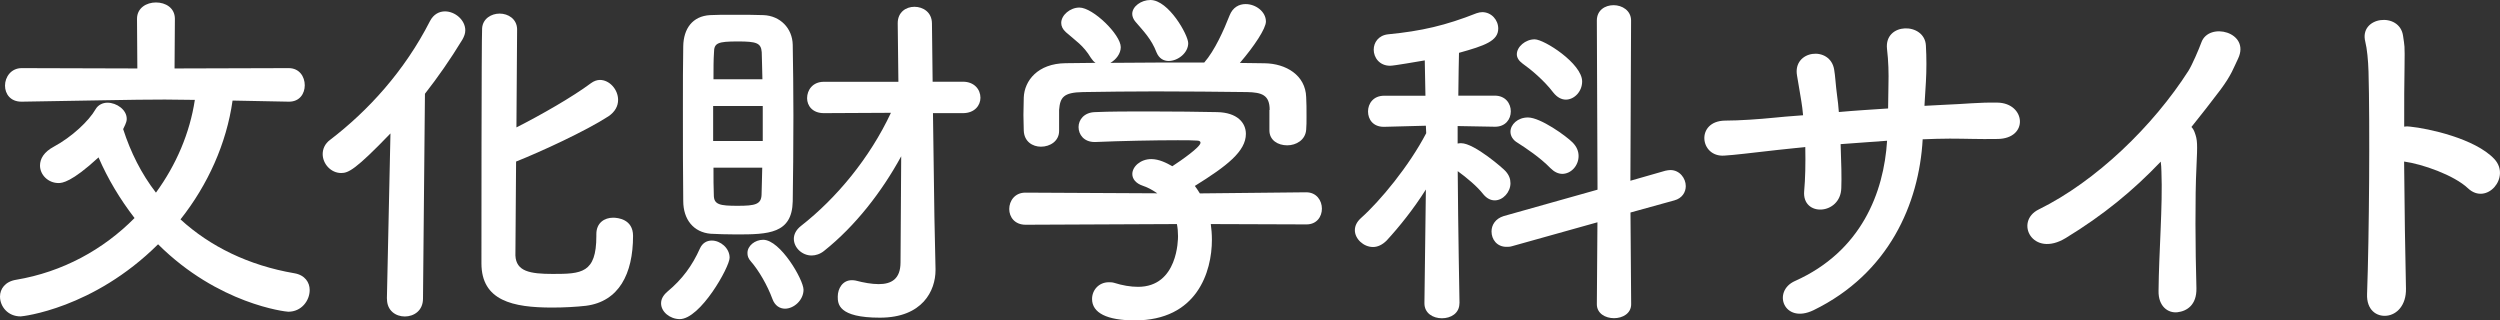
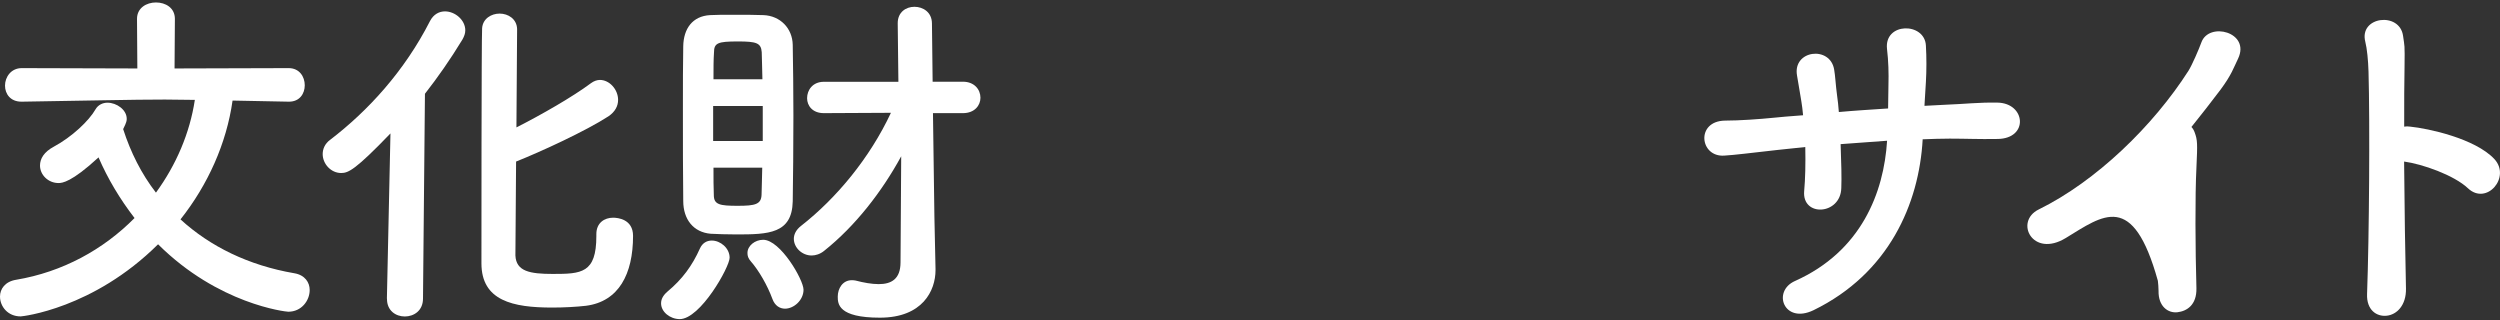
<svg xmlns="http://www.w3.org/2000/svg" version="1.1" id="レイヤー_1" x="0px" y="0px" viewBox="0 0 294.33 37.72" style="enable-background:new 0 0 294.33 37.72;" xml:space="preserve">
  <rect x="0" y="0" width="294.33" height="37.72" fill="#333333" stroke="none" />
  <style type="text/css">
	.st0{fill:#FFFFFF;}
</style>
  <g>
    <path class="st0" d="M33.98,11.97l-6.6-0.13c-0.71,5.04-2.9,9.91-6.13,13.99c3.49,3.19,8.02,5.42,13.4,6.34   c1.26,0.21,1.81,1.09,1.81,1.97c0,1.26-0.97,2.56-2.52,2.56c-0.29,0-8.23-0.88-15.33-7.94c-7.65,7.6-16,8.49-16.17,8.49   C0.92,37.26,0,36.08,0,34.91c0-0.88,0.59-1.76,1.89-1.97c5.5-0.92,10.29-3.57,13.95-7.27c-1.72-2.23-3.15-4.62-4.24-7.14   c-3.19,2.94-4.29,3.02-4.71,3.02c-1.22,0-2.18-0.97-2.18-2.06c0-0.8,0.46-1.6,1.64-2.23c2.1-1.13,4.12-3.02,4.91-4.41   c0.29-0.5,0.84-0.76,1.39-0.76c1.09,0,2.27,0.84,2.27,1.89c0,0.21,0,0.38-0.42,1.22c0.88,2.73,2.14,5.25,3.86,7.48   c2.39-3.28,3.99-7.02,4.58-10.92c-1.22,0-2.35-0.04-3.53-0.04c-4.12,0-8.53,0.13-16.84,0.25H2.52c-1.3,0-1.93-0.92-1.93-1.89   c0-1.01,0.71-2.06,1.97-2.06l13.61,0.04l-0.04-5.84c0-1.3,1.13-1.93,2.23-1.93c1.13,0,2.23,0.63,2.23,1.93l-0.04,5.84l13.44-0.04   c1.26,0,1.89,1.01,1.89,2.02c0,0.97-0.59,1.93-1.85,1.93H33.98z" />
    <path class="st0" d="M45.55,35.16l0.42-19.45c-4.12,4.28-4.96,4.66-5.8,4.66c-1.22,0-2.18-1.09-2.18-2.23   c0-0.59,0.25-1.22,0.88-1.68c4.45-3.4,8.74-8.07,11.76-13.99c0.42-0.8,1.09-1.13,1.76-1.13c1.18,0,2.39,1.01,2.39,2.23   c0,0.38-0.13,0.71-0.34,1.09c-1.43,2.35-2.9,4.45-4.41,6.38L49.8,35.16c0,1.43-1.09,2.1-2.14,2.1s-2.1-0.67-2.1-2.06V35.16z    M70.21,27.56c0-1.34,0.97-1.93,1.97-1.93c0.55,0,2.35,0.17,2.35,2.14c0,4.5-1.68,7.73-5.54,8.23c-1.13,0.13-2.6,0.21-3.99,0.21   c-4.62,0-8.32-0.8-8.32-5.21c0-1.72,0-26.42,0.08-27.68c0.08-1.13,1.09-1.72,2.06-1.72c1.01,0,2.02,0.63,2.06,1.81   c0,0.84-0.04,6.01-0.08,11.59c2.9-1.47,6.64-3.61,8.78-5.21c0.34-0.25,0.71-0.38,1.05-0.38c1.13,0,2.14,1.13,2.14,2.35   c0,0.71-0.34,1.39-1.13,1.93c-2.65,1.72-7.94,4.16-10.88,5.33c-0.04,5.42-0.08,10.29-0.08,11.05c0.08,1.89,1.72,2.18,4.41,2.18   c3.36,0,5.12-0.08,5.12-4.45c0-0.08,0-0.13,0-0.21V27.56z" />
    <path class="st0" d="M77.83,35.71c0-0.46,0.21-0.92,0.76-1.39c1.72-1.43,2.9-3.02,3.82-5.08c0.29-0.63,0.8-0.92,1.39-0.92   c1.01,0,2.1,0.88,2.1,2.02c0,1.09-3.44,7.23-5.88,7.23C78.88,37.56,77.83,36.72,77.83,35.71z M86.69,27.6   c-1.13,0-2.27-0.04-3.02-0.08c-2.02-0.17-3.23-1.68-3.23-3.86c-0.04-2.94-0.04-7.02-0.04-10.84c0-2.77,0-5.42,0.04-7.39   c0.04-2.06,1.09-3.53,3.15-3.65c0.67-0.04,1.64-0.04,2.65-0.04c1.39,0,2.81,0,3.65,0.04c1.97,0.08,3.4,1.55,3.44,3.49   c0.04,2.39,0.08,5.38,0.08,8.36c0,3.65-0.04,7.35-0.08,10.08C93.25,27.52,90.47,27.6,86.69,27.6z M89.8,12.48h-5.84v4.12h5.84   V12.48z M89.76,9.33c-0.04-1.18-0.04-2.27-0.08-3.19c-0.08-1.09-0.63-1.26-2.81-1.26c-2.35,0-2.81,0.17-2.81,1.3   C84,7.02,84,8.11,84,9.33H89.76z M84,19.74c0,1.22,0,2.35,0.04,3.23c0,1.13,0.71,1.26,2.81,1.26c2.06,0,2.77-0.17,2.81-1.3   c0.04-0.92,0.04-2.02,0.08-3.19H84z M90.94,35.2c-0.59-1.6-1.6-3.36-2.56-4.45C88.08,30.41,88,30.12,88,29.78   c0-0.84,0.88-1.55,1.85-1.55c2.02,0,4.75,4.71,4.75,5.88c0,1.22-1.13,2.23-2.18,2.23C91.82,36.34,91.23,36,90.94,35.2z M106.1,18.4   c-2.27,4.16-5.38,8.19-9.07,11.13c-0.46,0.38-1.01,0.55-1.47,0.55c-1.13,0-2.1-0.92-2.1-1.97c0-0.5,0.25-1.05,0.84-1.51   c4.2-3.28,8.11-8.02,10.59-13.32l-7.9,0.04c-1.34,0-1.97-0.88-1.97-1.76c0-0.97,0.67-1.93,1.97-1.93h8.78l-0.08-6.85V2.73   c0-1.3,0.97-1.93,1.97-1.93s2.06,0.63,2.06,1.97l0.08,6.85h3.57c1.34,0,2.06,0.92,2.06,1.89c0,0.88-0.67,1.81-2.06,1.81h-3.53   l0.17,12.27l0.13,6.05c0,0.04,0,0.13,0,0.17c0,2.39-1.51,5.59-6.55,5.59c-4.92,0-4.96-1.64-4.96-2.48c0-0.97,0.59-1.93,1.64-1.93   c0.13,0,0.29,0,0.46,0.04c0.97,0.25,1.89,0.42,2.73,0.42c1.47,0,2.56-0.59,2.56-2.56L106.1,18.4z" />
-     <path class="st0" d="M142.55,26.38c0.08,0.59,0.13,1.22,0.13,1.85c0,3.78-1.76,9.49-9.07,9.49c-3.28,0-5.04-0.88-5.04-2.52   c0-1.05,0.8-1.97,1.97-1.97c0.21,0,0.42,0,0.67,0.08c0.92,0.29,1.89,0.46,2.77,0.46c4.71,0,4.71-5.63,4.71-5.96   c0-0.5-0.04-0.97-0.13-1.43l-17.81,0.08c-1.3,0-1.93-0.92-1.93-1.85c0-0.97,0.67-1.93,1.89-1.93l15.54,0.08   c-0.5-0.34-1.05-0.67-1.68-0.88c-0.88-0.29-1.26-0.84-1.26-1.39c0-0.88,0.97-1.76,2.23-1.76c0.92,0,1.81,0.46,2.48,0.84   c1.09-0.71,3.32-2.27,3.32-2.77c0-0.17-0.17-0.25-0.46-0.25c-0.46-0.04-1.26-0.04-2.23-0.04c-2.69,0-6.76,0.08-9.7,0.21   c-0.04,0-0.04,0-0.08,0c-1.26,0-1.89-0.88-1.89-1.76c0-0.84,0.63-1.72,1.93-1.76c1.81-0.08,4.07-0.08,6.3-0.08   c3.07,0,6.13,0.04,8.07,0.08c2.39,0.04,3.4,1.26,3.4,2.56c0,2.06-2.23,3.78-6.01,6.13c0.21,0.29,0.42,0.59,0.59,0.88l12.52-0.13   c1.22,0,1.85,0.97,1.85,1.93c0,0.92-0.59,1.85-1.81,1.85L142.55,26.38z M149.48,12.94c0-1.76-0.92-2.06-2.65-2.1   c-3.36-0.04-7.14-0.08-10.8-0.08c-2.98,0-5.92,0.04-8.53,0.08c-2.31,0.04-2.69,0.63-2.81,2.1c0,0,0,0,0,2.44v0.04   c0,1.18-1.05,1.85-2.14,1.85c-0.97,0-1.97-0.59-2.02-1.89c0-0.55-0.04-1.18-0.04-1.85c0-0.71,0.04-1.43,0.04-2.06   c0.08-1.97,1.64-3.99,4.92-4.03l3.53-0.04c-0.21-0.13-0.38-0.34-0.55-0.59c-0.88-1.47-1.81-2.02-2.94-3.02   c-0.38-0.34-0.55-0.71-0.55-1.09c0-0.92,1.05-1.81,2.14-1.81c1.6,0,4.87,3.19,4.87,4.66c0,0.76-0.55,1.47-1.22,1.85   c3.7-0.04,7.35-0.04,11.05-0.04c1.22-1.39,2.31-3.82,2.98-5.54c0.38-0.97,1.13-1.34,1.89-1.34c1.18,0,2.39,0.88,2.39,2.06   c0,0.8-1.34,2.86-3.07,4.87c0.97,0,1.97,0.04,2.94,0.04c2.48,0.04,4.79,1.39,4.87,3.99c0.04,0.59,0.04,1.47,0.04,2.27   c0,0.59,0,1.13-0.04,1.55c-0.08,1.22-1.18,1.85-2.23,1.85c-1.09,0-2.1-0.59-2.1-1.76c0-0.04,0-0.04,0-0.08V12.94z M137.59,7.18   c-0.59,0-1.13-0.29-1.43-1.01c-0.59-1.55-1.51-2.48-2.48-3.61c-0.25-0.29-0.38-0.63-0.38-0.92c0-0.88,1.05-1.64,2.14-1.64   c2.14,0,4.45,4.12,4.45,5.08C139.9,6.22,138.68,7.18,137.59,7.18z" />
-     <path class="st0" d="M171.82,35.71c0,1.18-1.01,1.76-2.06,1.76c-1.05,0-2.06-0.59-2.06-1.76v-0.04l0.17-13.36   c-1.43,2.27-3.11,4.37-4.62,6.01c-0.5,0.5-1.05,0.76-1.6,0.76c-1.13,0-2.14-0.97-2.14-1.97c0-0.5,0.21-0.97,0.71-1.43   c2.27-2.02,5.67-6.13,7.69-10l-0.04-0.88l-4.92,0.13h-0.04c-1.26,0-1.85-0.88-1.85-1.81s0.63-1.85,1.89-1.85h4.87l-0.08-4.16   c-0.8,0.13-3.61,0.63-4.08,0.63c-1.26,0-1.93-0.97-1.93-1.89c0-0.84,0.55-1.68,1.68-1.81c3.95-0.38,6.8-1.05,10.42-2.48   c0.25-0.08,0.46-0.13,0.67-0.13c1.09,0,1.89,0.92,1.89,1.93c0,1.47-1.6,2.02-4.62,2.86c-0.04,0.88-0.04,2.77-0.08,5.04h4.29   c1.26,0,1.89,0.92,1.89,1.85s-0.63,1.81-1.85,1.81h-0.04l-4.37-0.08v2.06c0.17-0.04,0.29-0.04,0.42-0.04c1.55,0,5,3.02,5.21,3.28   c0.42,0.46,0.59,0.92,0.59,1.43c0,1.05-0.88,2.02-1.85,2.02c-0.46,0-0.92-0.21-1.34-0.71c-0.71-0.92-1.97-1.97-3.02-2.73   c0.04,6.34,0.21,15.54,0.21,15.54V35.71z M188.07,26.17l-10.04,2.81c-0.25,0.08-0.46,0.08-0.67,0.08c-1.13,0-1.76-0.88-1.76-1.81   c0-0.76,0.46-1.51,1.43-1.81l11.05-3.11l-0.08-19.91c0-1.22,0.97-1.81,1.97-1.81c1.01,0,2.06,0.63,2.06,1.81l-0.08,18.86l4.12-1.18   c0.21-0.04,0.42-0.08,0.59-0.08c1.09,0,1.81,0.97,1.81,1.89c0,0.71-0.42,1.43-1.34,1.68l-5.17,1.43l0.08,10.8   c0,1.09-1.01,1.64-2.02,1.64c-1.01,0-2.02-0.55-2.02-1.64L188.07,26.17z M182.53,19.79c-1.22-1.26-2.94-2.39-3.86-2.98   c-0.59-0.34-0.84-0.84-0.84-1.3c0-0.84,0.84-1.68,2.06-1.68c1.47,0,4.5,2.18,5.25,2.94c0.5,0.5,0.71,1.05,0.71,1.6   c0,1.13-0.88,2.1-1.93,2.1C183.45,20.46,182.99,20.25,182.53,19.79z M182.86,10.88c-1.05-1.39-2.65-2.73-3.61-3.4   c-0.46-0.34-0.67-0.71-0.67-1.09c0-0.88,1.01-1.76,2.1-1.76c1.13,0,5.59,2.86,5.59,4.96c0,1.18-0.92,2.14-1.93,2.14   C183.83,11.72,183.33,11.47,182.86,10.88z" />
    <path class="st0" d="M216.7,16.97c0.08,2.1,0.13,4.03,0.08,5.17c-0.08,3.19-4.66,3.44-4.37,0.34c0.13-1.39,0.17-3.23,0.13-5.17   c-1.26,0.13-2.39,0.25-3.23,0.34c-3.4,0.38-5,0.59-6.3,0.67c-2.9,0.21-3.4-4.07,0.08-4.12c1.68,0,4.07-0.17,5.75-0.34   c0.67-0.08,1.89-0.17,3.44-0.29c-0.04-0.59-0.13-1.13-0.21-1.68c-0.17-1.13-0.38-2.18-0.5-2.98c-0.55-3.02,3.91-3.57,4.37-0.71   c0.13,0.71,0.17,1.76,0.34,3.02c0.08,0.63,0.17,1.26,0.21,1.97c1.85-0.17,3.86-0.29,5.8-0.42c0-0.92,0.04-1.81,0.04-2.73   c0.04-1.43,0-2.86-0.17-4.29c-0.34-3.15,4.45-3.15,4.58-0.38c0.08,1.39,0.08,2.9,0,4.28c-0.04,0.92-0.13,1.89-0.17,2.81   c0.88-0.04,1.72-0.08,2.48-0.13c2.18-0.08,3.95-0.29,6.09-0.25c3.36,0.04,3.74,4.24,0.04,4.28c-2.27,0.04-3.7-0.04-5.63-0.04   c-1.01,0-2.1,0.04-3.19,0.08c-0.42,7.6-3.99,15.8-12.85,20.12c-3.49,1.68-4.91-2.23-2.18-3.44c7.81-3.49,10.46-10.42,10.84-16.51   C220.27,16.72,218.42,16.85,216.7,16.97z" />
-     <path class="st0" d="M243.21,28.02c-3.91,2.39-6.09-1.93-3.19-3.36c6.76-3.32,13.48-9.83,17.64-16.34   c0.42-0.67,1.22-2.52,1.51-3.32c0.88-2.48,5.8-1.22,4.33,1.89c-0.55,1.13-0.76,1.89-2.06,3.65c-1.18,1.55-2.31,3.02-3.44,4.41   c0.17,0.17,0.29,0.38,0.38,0.63c0.34,0.92,0.34,1.3,0.21,4.16c-0.17,3.28-0.13,9.66,0,14.2c0.04,1.97-1.13,2.69-2.23,2.82   c-1.09,0.13-2.27-0.67-2.23-2.52c0.04-4.5,0.5-10.04,0.34-14.03c0-0.42-0.04-0.8-0.08-1.18C251.11,22.47,247.62,25.33,243.21,28.02   z" />
+     <path class="st0" d="M243.21,28.02c-3.91,2.39-6.09-1.93-3.19-3.36c6.76-3.32,13.48-9.83,17.64-16.34   c0.42-0.67,1.22-2.52,1.51-3.32c0.88-2.48,5.8-1.22,4.33,1.89c-0.55,1.13-0.76,1.89-2.06,3.65c-1.18,1.55-2.31,3.02-3.44,4.41   c0.17,0.17,0.29,0.38,0.38,0.63c0.34,0.92,0.34,1.3,0.21,4.16c-0.17,3.28-0.13,9.66,0,14.2c0.04,1.97-1.13,2.69-2.23,2.82   c-1.09,0.13-2.27-0.67-2.23-2.52c0-0.42-0.04-0.8-0.08-1.18C251.11,22.47,247.62,25.33,243.21,28.02   z" />
    <path class="st0" d="M283.26,33.98c0.04,1.97-1.09,3.07-2.27,3.19c-1.18,0.13-2.39-0.67-2.31-2.56c0.25-6.85,0.34-20.08,0.17-26.17   c-0.04-1.34-0.17-2.69-0.38-3.53c-0.76-2.98,4.07-3.57,4.45-0.67c0.17,1.26,0.21,0.84,0.17,3.74c-0.04,1.68-0.04,4.12-0.04,6.93   c0.21-0.04,0.46-0.04,0.71,0c2.1,0.21,7.64,1.39,9.91,3.82c1.97,2.14-0.92,5.5-3.11,3.44c-1.64-1.55-5.38-2.86-7.52-3.15   C283.09,24.45,283.17,30.25,283.26,33.98z" />
  </g>
</svg>